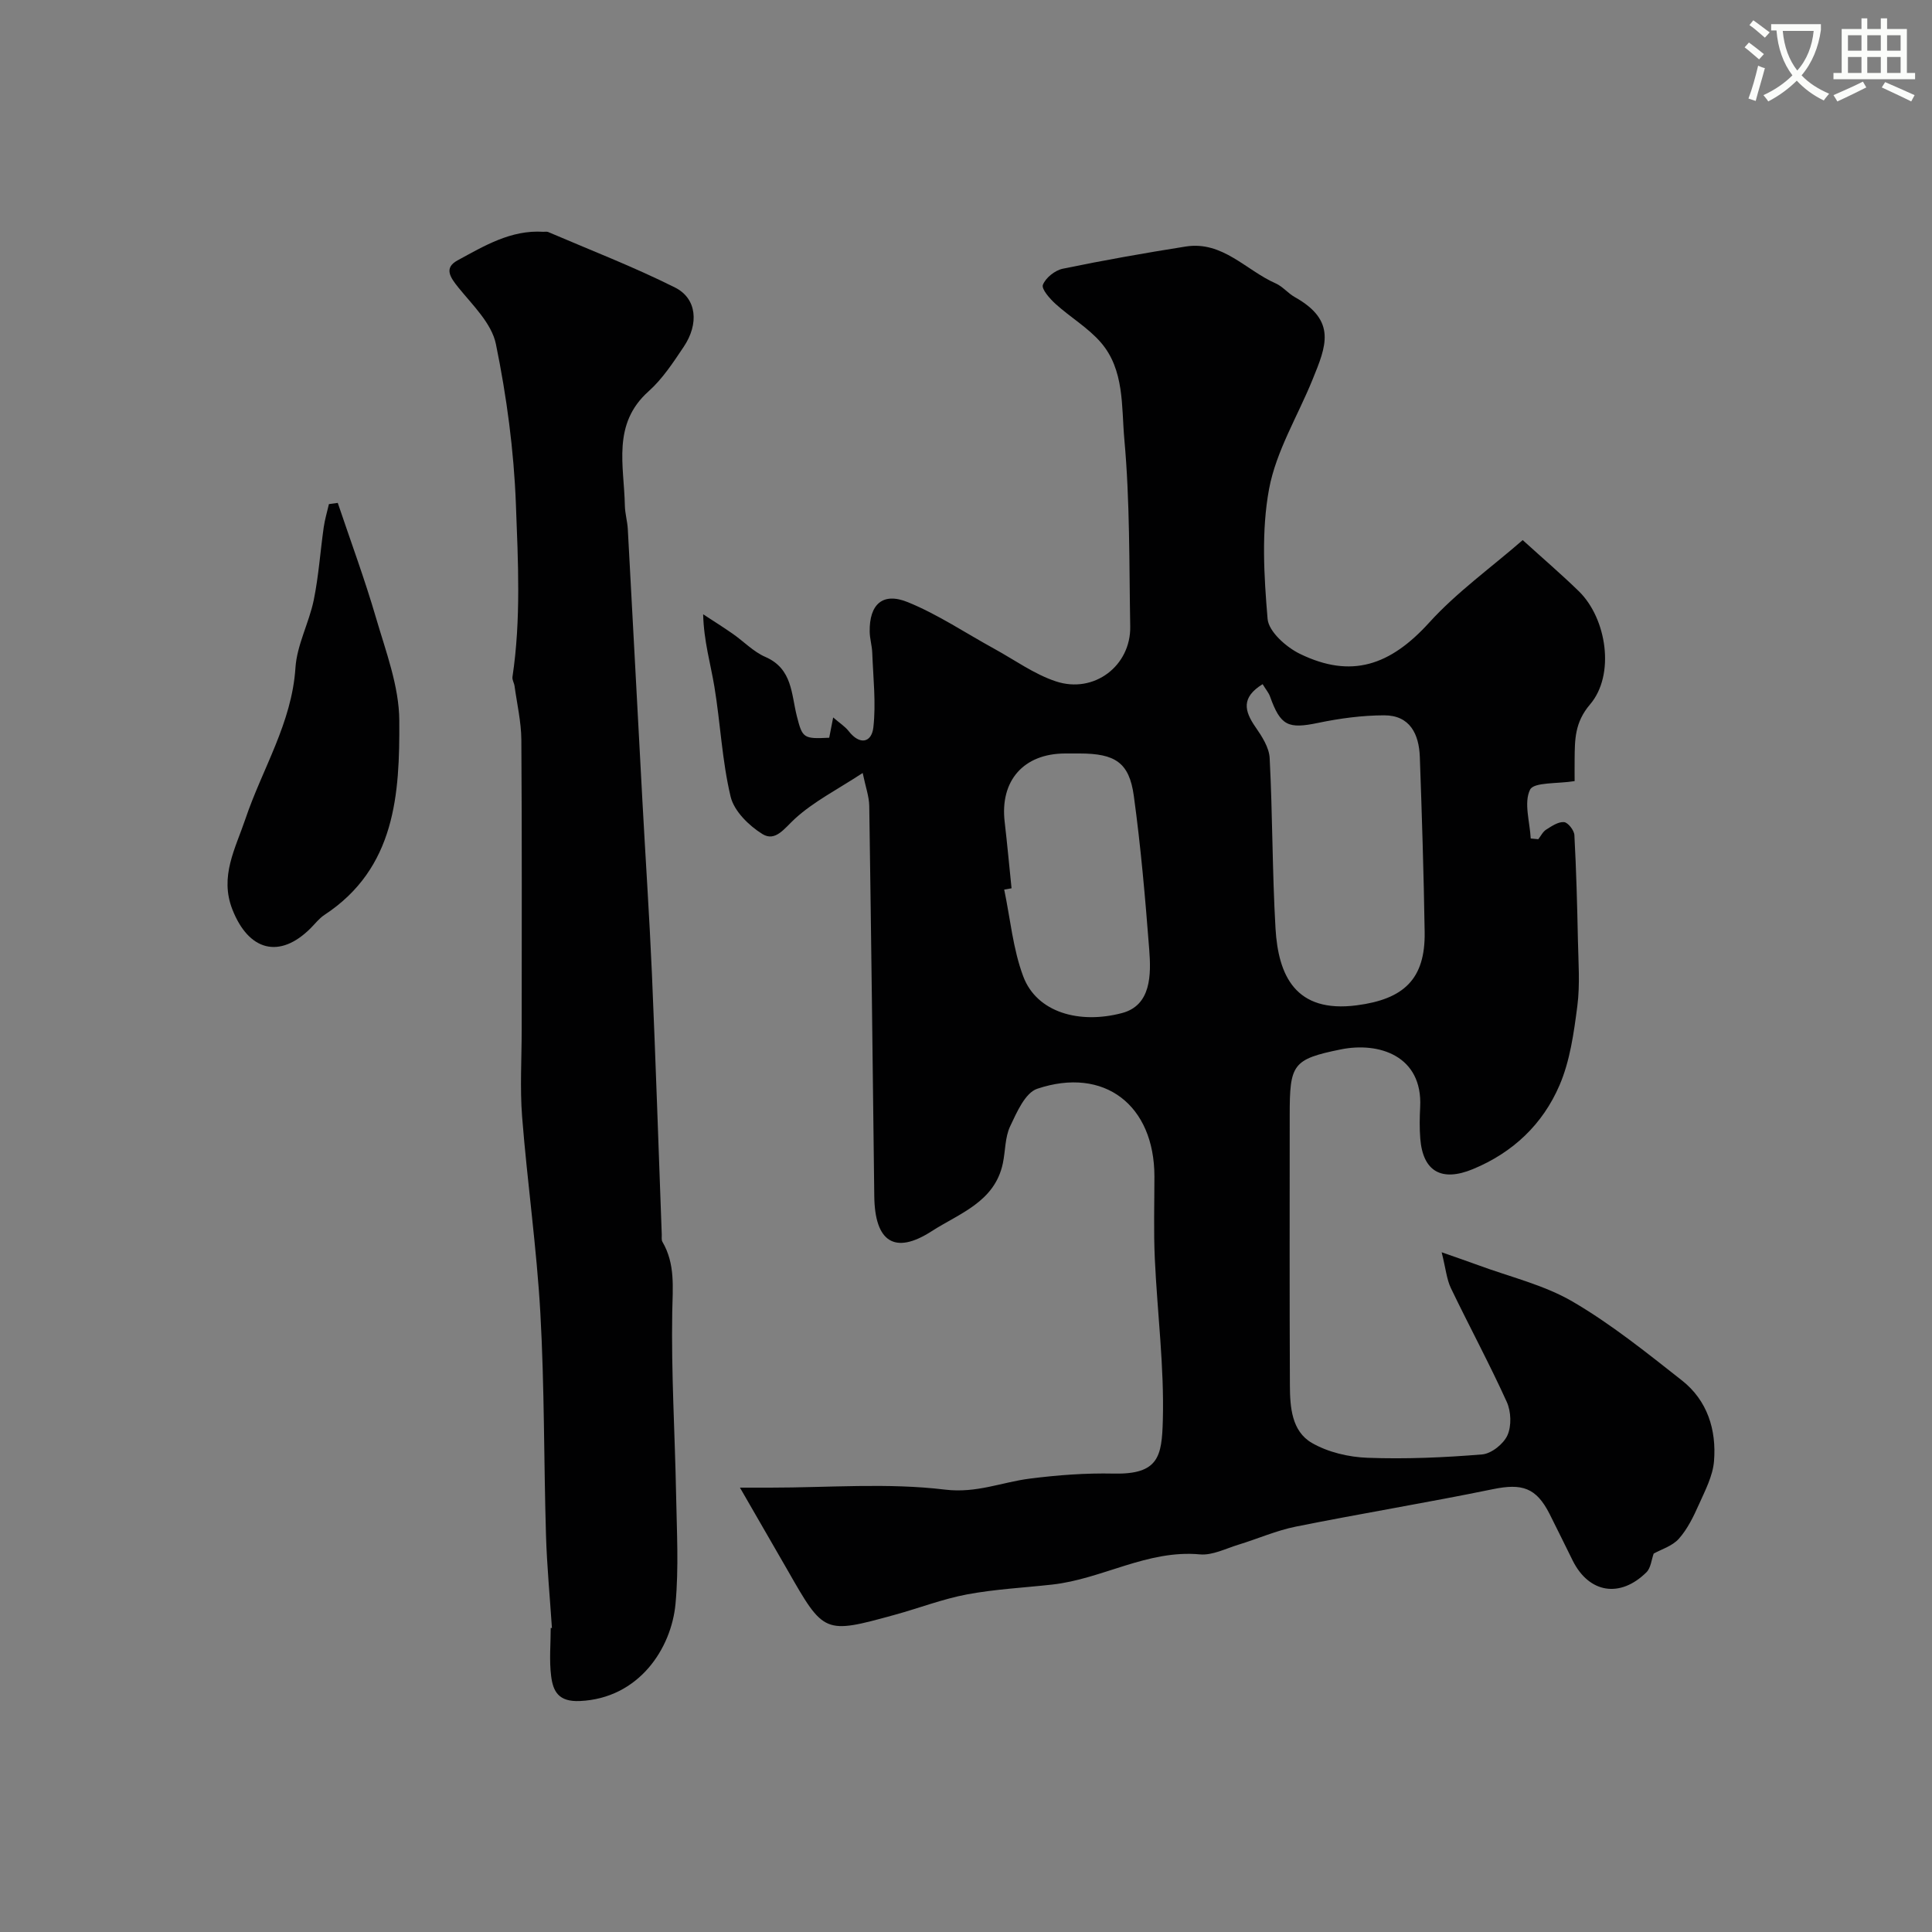
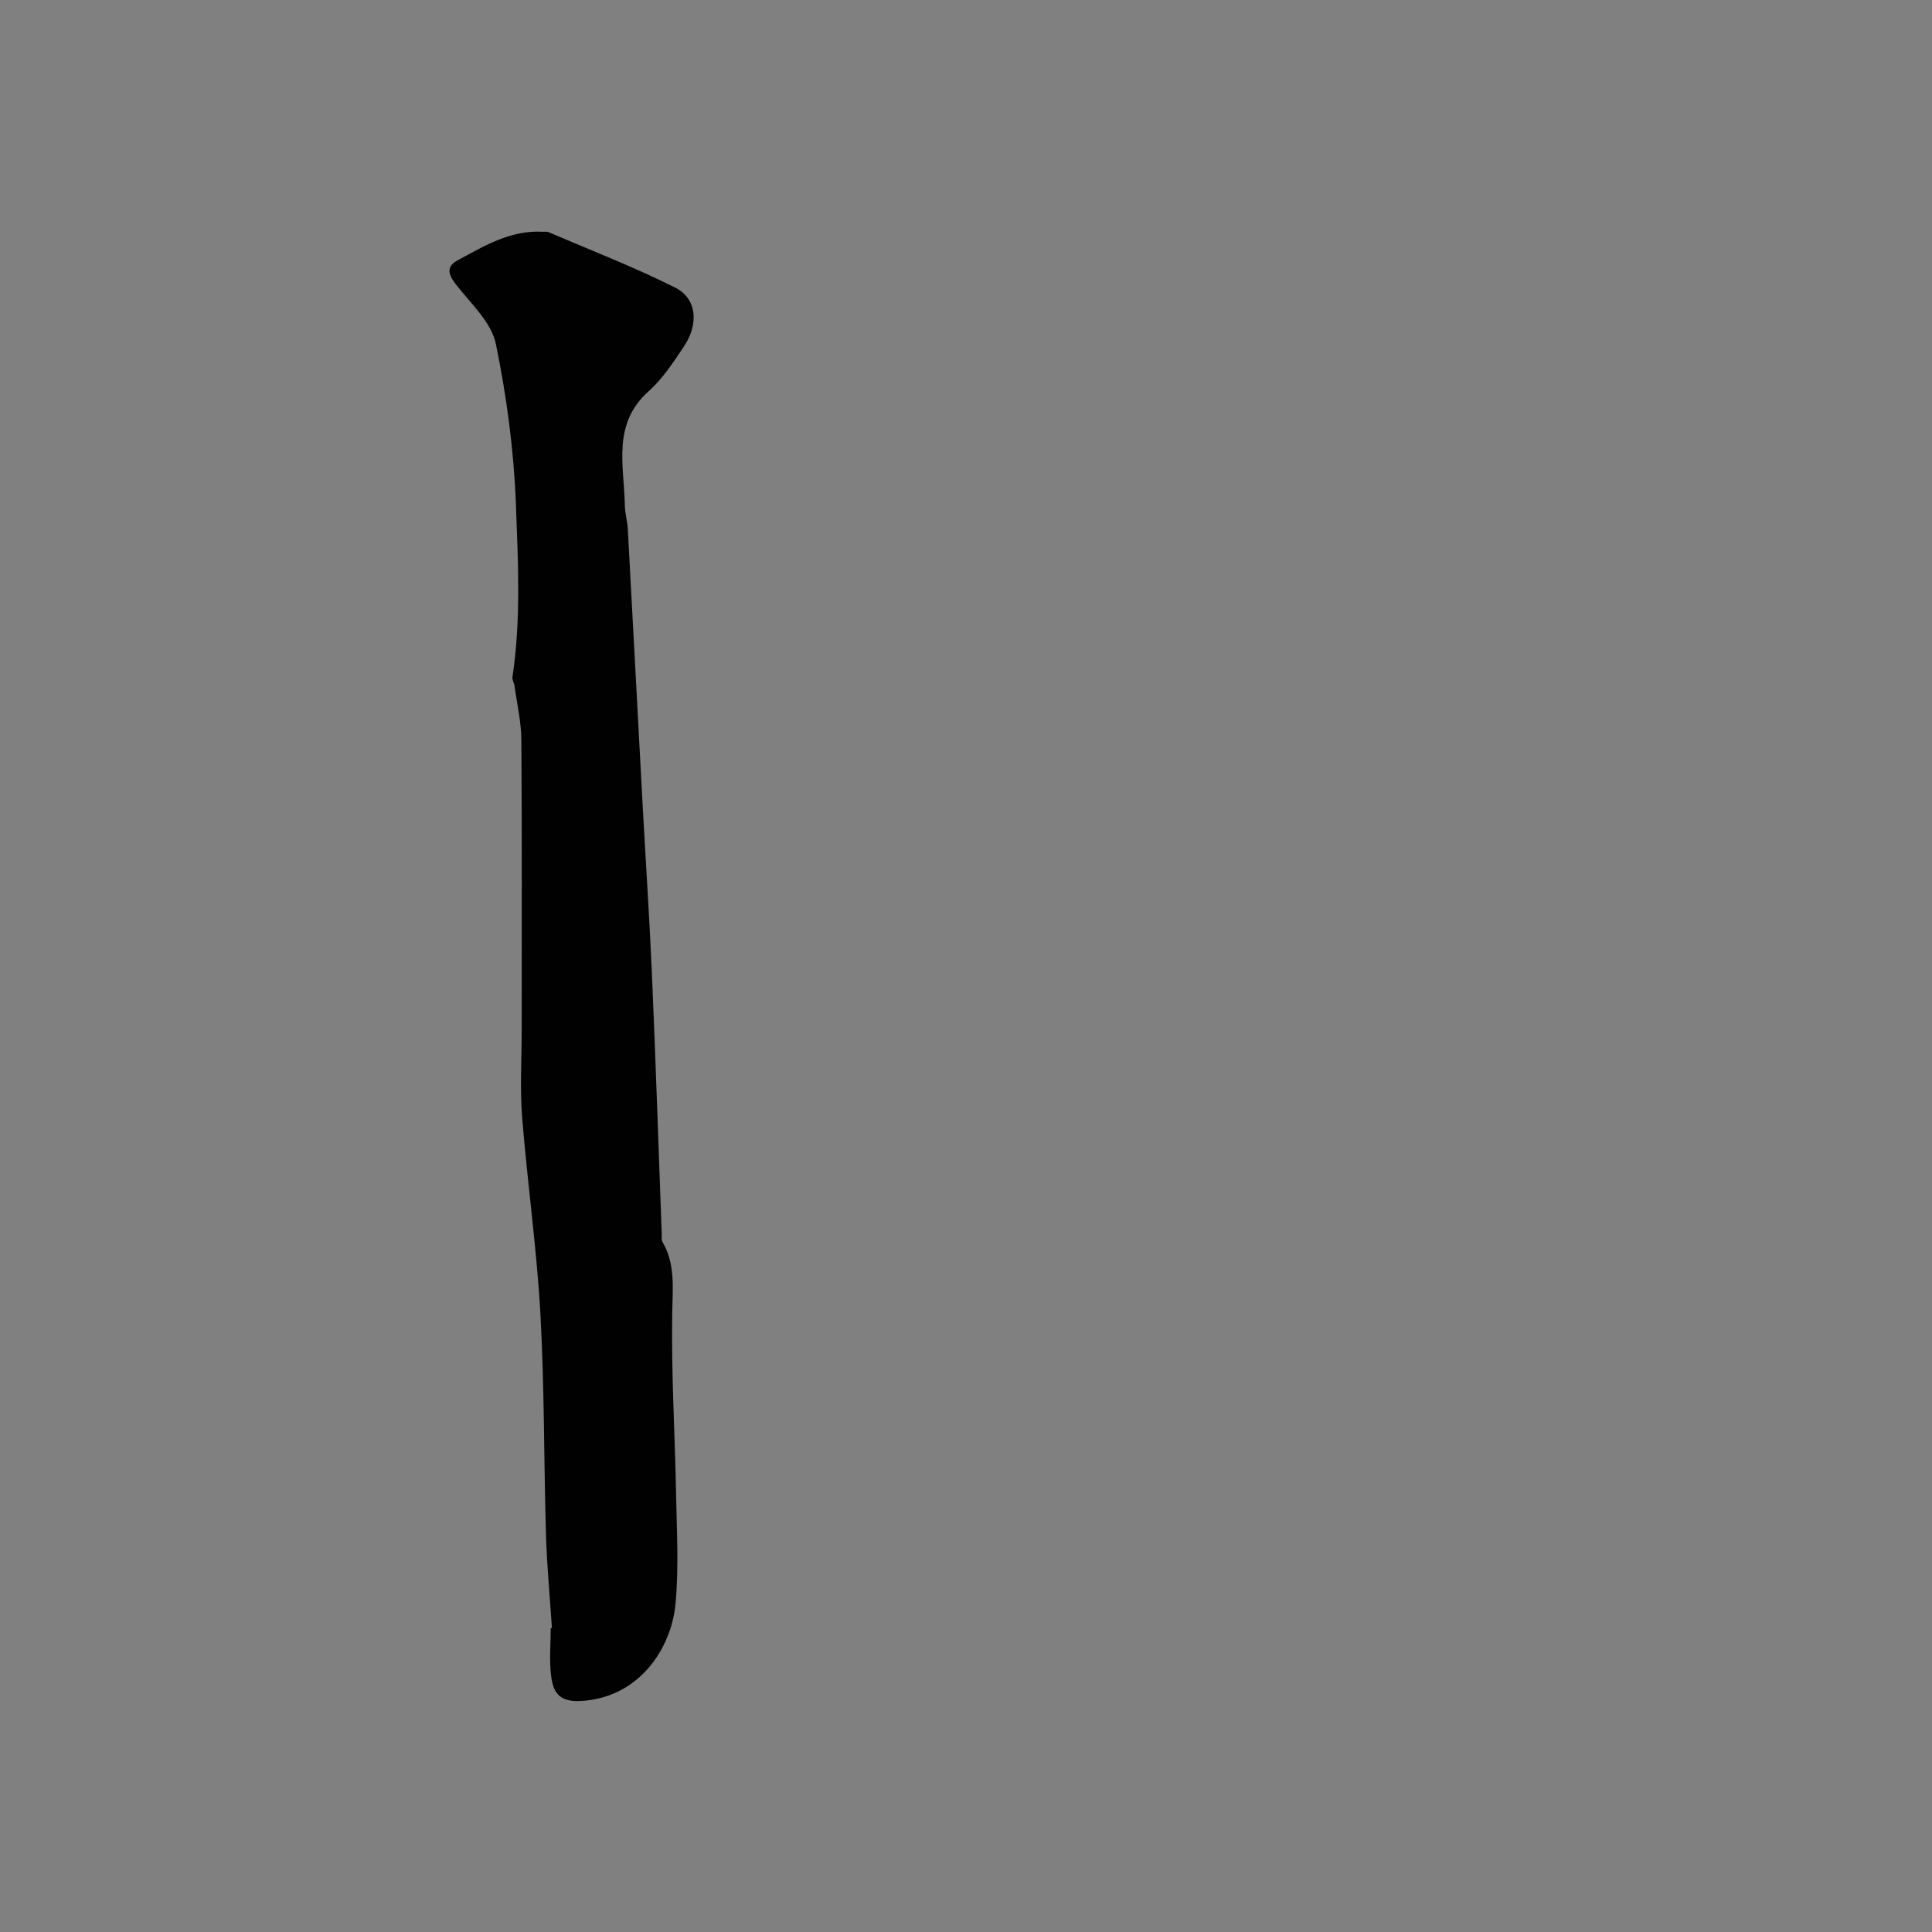
<svg xmlns="http://www.w3.org/2000/svg" enable-background="new 0 0 400 400" viewBox="0 0 400 400">
  <rect x="0" y="0" width="400" height="400" fill="#808080" stroke="none" />
-   <path d="m362.1 8.8c1.1.8 2.1 1.6 3.1 2.4l-1 1.1c-1.3-1.1-2.3-2-3-2.5zm1.9 4.8c.5.2.9.4 1.4.5-.6 2.3-1.3 4.5-1.9 6.8l-1.5-.5c.8-2.1 1.4-4.3 2-6.8zm-1-9.4c1.3.9 2.4 1.8 3.4 2.5l-1 1.1c-1.4-1.2-2.4-2.1-3.2-2.6zm3.7 2.2v-1.4h10.3v1.2c-.5 3.6-1.8 6.8-4 9.4 1.5 1.6 3.4 2.8 5.7 3.8-.3.4-.7.8-1.1 1.4-2.3-1.1-4.1-2.5-5.6-4.1-1.6 1.6-3.6 3.1-5.9 4.3-.3-.5-.7-.9-1-1.3 2.4-1.1 4.4-2.5 6-4.1-1.9-2.5-3-5.6-3.3-9.3h-1.1zm8.8 0h-6.4c.3 3.3 1.3 6 3 8.2 2-2.2 3.1-5.1 3.4-8.2z" fill="#fbfcfa" />
-   <path d="m385.3 3.8h1.3v2.2h2.8v-2.2h1.3v2.2h4.1v9.1h1.7v1.3h-16.9v-1.3h1.7v-9.1h4.1v-2.2zm.4 13.1.7 1.2c-1.8.9-3.8 1.9-6 2.9-.2-.4-.5-.8-.8-1.3 2.3-1 4.3-1.9 6.1-2.8zm-3.1-6.4h2.8v-3.2h-2.8zm0 4.6h2.8v-3.3h-2.8zm4-4.6h2.8v-3.2h-2.8zm0 4.6h2.8v-3.3h-2.8zm3.7 1.9c2.1.9 4.1 1.8 6.1 2.7l-.7 1.3c-2.2-1.1-4.2-2-6.1-2.9zm3.2-9.7h-2.8v3.2h2.8zm-2.8 7.8h2.8v-3.3h-2.8z" fill="#fbfcfa" />
  <g fill="#010102">
-     <path d="m153.2 308h6.3c12.07 0 24.26-1.03 36.16.41 6.52.79 11.73-1.54 17.56-2.28 5.74-.73 11.57-1.17 17.34-1.04 9.35.21 9.98-3.59 10.19-10.95.31-11.17-1.15-22.39-1.66-33.59-.26-5.66-.08-11.33-.08-17-.02-14.75-10.38-22.79-24.27-18.13-2.49.84-4.23 4.87-5.6 7.77-1.08 2.28-.97 5.1-1.51 7.66-1.68 8.03-9.03 10.37-14.74 14.06-7.66 4.94-11.77 2.19-11.88-7.24-.32-26.93-.64-53.87-1.04-80.8-.03-1.97-.76-3.93-1.36-6.83-5.29 3.46-10.15 5.92-14.02 9.46-2.18 1.99-4.04 4.85-6.74 3.18-2.79-1.73-5.86-4.74-6.58-7.73-1.78-7.43-2.11-15.19-3.36-22.76-.79-4.78-2.2-9.47-2.33-15.01 2.05 1.34 4.12 2.64 6.13 4.04 2.27 1.58 4.28 3.72 6.75 4.79 5.62 2.44 5.35 7.67 6.52 12.27 1.16 4.56 1.37 4.72 6.7 4.46.22-1.14.46-2.34.82-4.2 1.36 1.18 2.46 1.87 3.21 2.83 2.29 2.96 4.75 2.4 5.11-.77.57-5.07-.04-10.29-.23-15.44-.05-1.46-.51-2.92-.53-4.38-.09-5.64 2.67-8.24 7.89-6.11 6.24 2.54 11.95 6.39 17.9 9.65 4.23 2.32 8.26 5.26 12.76 6.75 7.91 2.63 15.54-3.24 15.39-11.36-.23-12.94-.05-25.92-1.22-38.78-.61-6.76.06-14.38-4.9-20.07-2.64-3.03-6.28-5.17-9.3-7.9-1.21-1.09-3-3.12-2.66-3.99.57-1.46 2.5-3 4.1-3.33 8.45-1.75 16.95-3.25 25.47-4.6 7.64-1.2 12.47 4.92 18.6 7.62 1.46.64 2.56 2.05 3.98 2.85 8.77 4.92 6.48 10.19 3.66 17.12-3.06 7.53-7.52 14.78-8.98 22.59-1.62 8.72-1.06 17.98-.31 26.91.22 2.63 3.85 5.86 6.69 7.24 10.64 5.18 18.7 2.43 26.79-6.49 5.7-6.28 12.76-11.33 19.34-17.06 4.07 3.7 7.95 7.02 11.6 10.57 5.82 5.66 7.56 17.34 2.35 23.44-3.2 3.75-3.16 7.31-3.2 11.37-.02 1.81 0 3.62 0 4.52-3.57.58-8.45.18-9.23 1.78-1.32 2.7-.04 6.66.14 10.1.52.05 1.04.1 1.57.15.53-.68.94-1.55 1.62-1.98 1.14-.72 2.5-1.66 3.7-1.56.82.06 2.1 1.7 2.15 2.68.39 7.23.58 14.46.73 21.7.09 4.57.46 9.2-.12 13.7-.72 5.55-1.51 11.33-3.69 16.4-3.46 8.05-9.61 13.93-17.95 17.37-6.42 2.65-10.34.54-10.88-6.36-.17-2.15-.13-4.34-.02-6.5.54-10.6-8.52-13.54-16.44-11.93-9.99 2.03-10.57 3.08-10.57 13.59 0 18.67-.05 37.33.04 56 .02 4.47.37 9.45 4.53 11.87 3.35 1.94 7.64 2.95 11.56 3.09 7.89.29 15.84-.05 23.72-.7 1.91-.16 4.42-2.16 5.23-3.96.87-1.93.76-4.93-.14-6.91-3.61-7.96-7.77-15.66-11.56-23.54-.88-1.83-1.06-4-1.92-7.44 3.26 1.15 5.43 1.88 7.57 2.67 6.56 2.43 13.59 4.07 19.54 7.54 8 4.67 15.32 10.57 22.63 16.32 5.27 4.14 7.17 10.22 6.65 16.69-.24 3.08-1.84 6.11-3.14 9.02-1.11 2.49-2.36 5.07-4.15 7.08-1.36 1.52-3.66 2.2-5.2 3.06-.46 1.24-.58 2.96-1.5 3.87-5.46 5.4-11.88 4.33-15.25-2.38-1.61-3.22-3.17-6.47-4.8-9.68-2.78-5.49-5.72-6.38-11.75-5.14-13.54 2.78-27.2 5.02-40.75 7.74-4.06.81-7.93 2.53-11.92 3.75-2.63.8-5.39 2.24-7.96 2.01-10.91-1.01-20.24 5.11-30.62 6.25-5.87.65-11.81.95-17.6 2.03-5.07.95-9.96 2.85-14.95 4.22-14.66 4.03-14.67 4-22.24-9.26-3.01-5.2-6.02-10.42-9.84-17.06zm108.21-166.35c-4.46 2.75-3.79 5.54-1.49 8.86 1.34 1.93 2.84 4.24 2.95 6.44.61 11.74.53 23.51 1.21 35.25.57 9.81 4.15 17.59 16.82 15.94 9.66-1.26 14.22-5.35 14.06-15.18-.19-12.09-.57-24.17-1-36.25-.17-4.7-2.03-8.62-7.38-8.61-4.56.01-9.18.63-13.65 1.56-6.24 1.3-7.8.64-9.99-5.47-.26-.74-.81-1.37-1.53-2.54zm-51.98 42.26c-.51.09-1.02.18-1.52.27 1.26 6.01 1.81 12.29 3.94 17.97 2.82 7.52 11.69 9.92 20.46 7.59 6.06-1.61 6.03-7.97 5.62-13.21-.82-10.61-1.74-21.24-3.19-31.78-.95-6.9-3.88-8.74-11.21-8.75-1 0-2 0-2.99 0-8.61.01-13.55 5.63-12.53 14.19.53 4.57.95 9.15 1.42 13.72z" />
    <path d="m114.27 337.06c-.42-6.43-1.04-12.85-1.23-19.28-.45-15.28-.31-30.59-1.16-45.84-.76-13.59-2.71-27.12-3.78-40.7-.47-5.99-.09-12.05-.09-18.08 0-19.99.07-39.99-.07-59.98-.03-3.72-.9-7.44-1.41-11.16-.09-.63-.52-1.28-.43-1.87 1.79-11.9 1.16-23.91.71-35.81-.42-11.09-1.91-22.24-4.14-33.11-.87-4.26-4.79-8.03-7.75-11.68-1.73-2.14-3.06-4.08-.19-5.64 5.53-3 11.05-6.35 17.76-5.92.33.02.71-.08.99.04 8.79 3.77 17.74 7.22 26.28 11.5 4.53 2.27 4.98 7.52 1.81 12.25-2.18 3.25-4.4 6.66-7.28 9.23-7.63 6.8-5.07 15.43-4.92 23.66.03 1.63.52 3.24.61 4.87 1.03 18.8 2.01 37.6 3.03 56.39.64 11.87 1.44 23.73 1.96 35.6.78 18.03 1.37 36.06 2.04 54.09.02.5-.09 1.09.13 1.47 2.7 4.61 2.13 9.47 2.04 14.58-.22 12.59.56 25.19.8 37.79.14 7.53.57 15.11-.12 22.57-.85 9.3-7.6 19.6-19.8 20.15-4.45.2-5.55-2.02-5.95-5.15-.42-3.28-.09-6.65-.09-9.98.08.02.16.01.25.01z" />
-     <path d="m69.93 104.12c2.67 7.93 5.58 15.78 7.92 23.8 2.04 6.99 4.78 14.16 4.82 21.27.09 15.15-.74 30.54-15.51 40.24-1.09.72-1.93 1.83-2.87 2.77-6.37 6.35-12.78 4.75-16.18-3.91-2.68-6.84.62-12.58 2.7-18.74 3.51-10.4 9.62-19.87 10.36-31.3.31-4.73 2.81-9.28 3.79-14.02 1.01-4.95 1.35-10.04 2.06-15.05.23-1.62.71-3.21 1.08-4.81.61-.08 1.22-.16 1.83-.25z" />
  </g>
</svg>